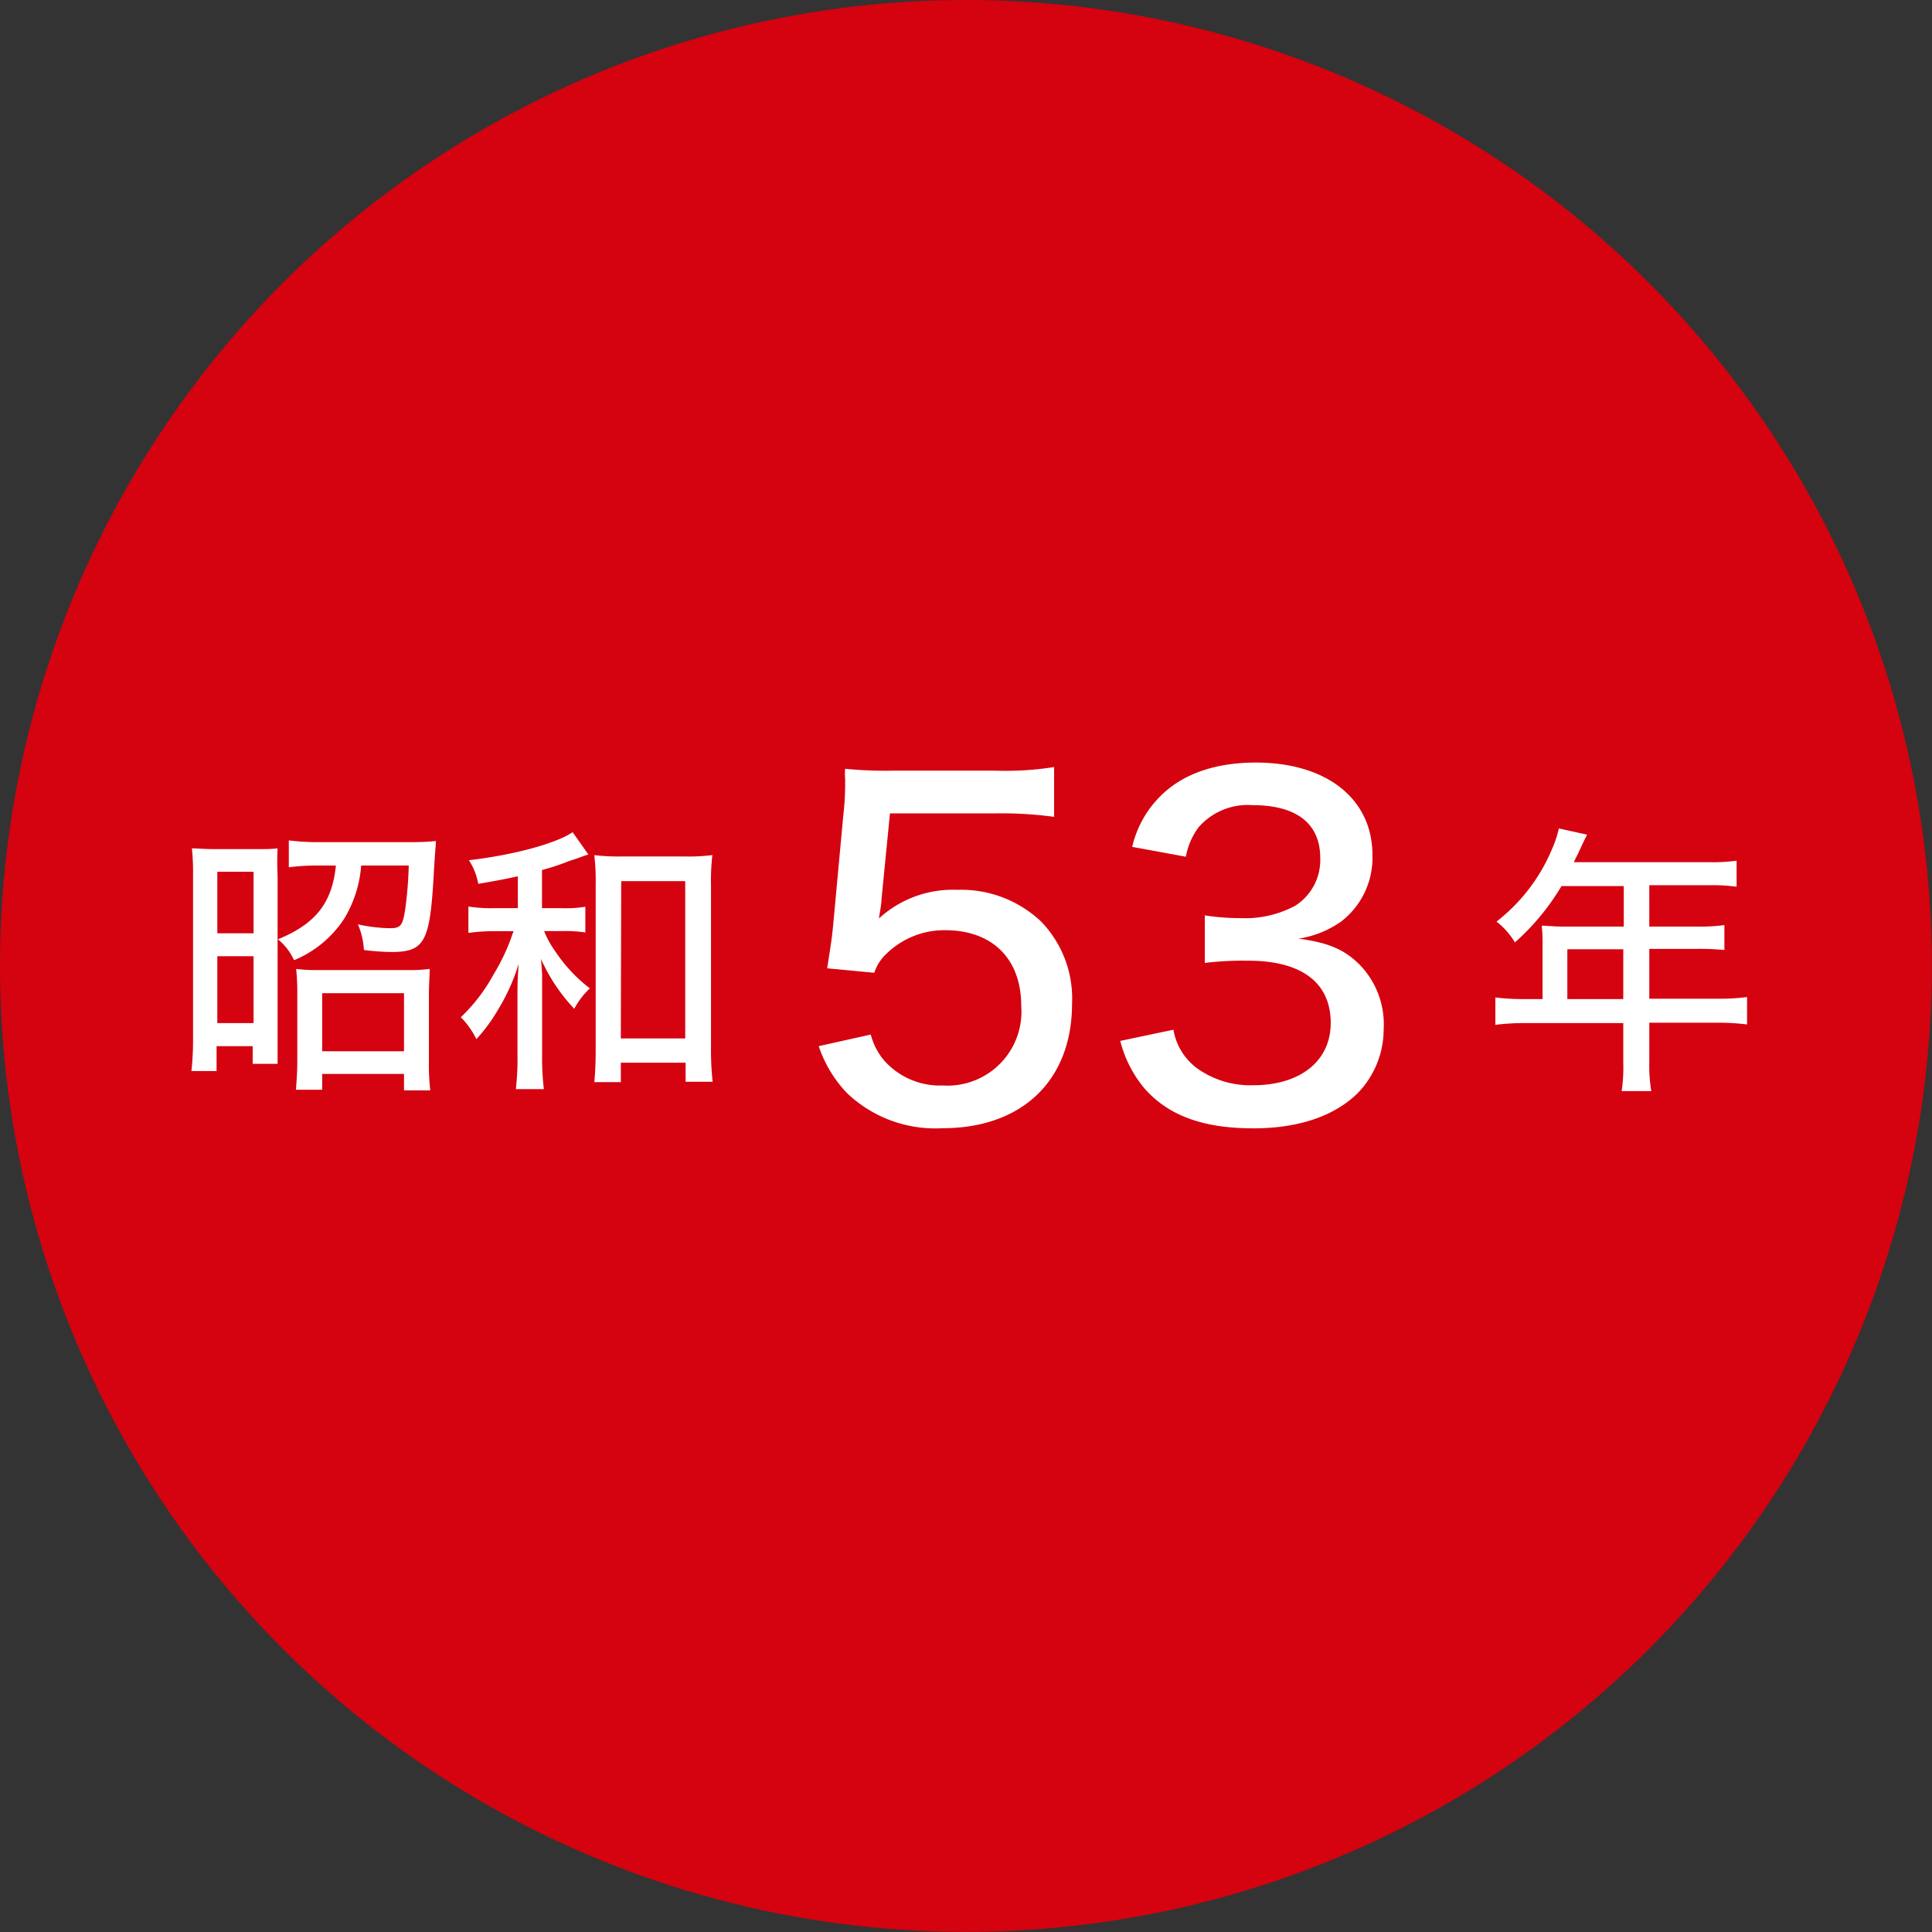
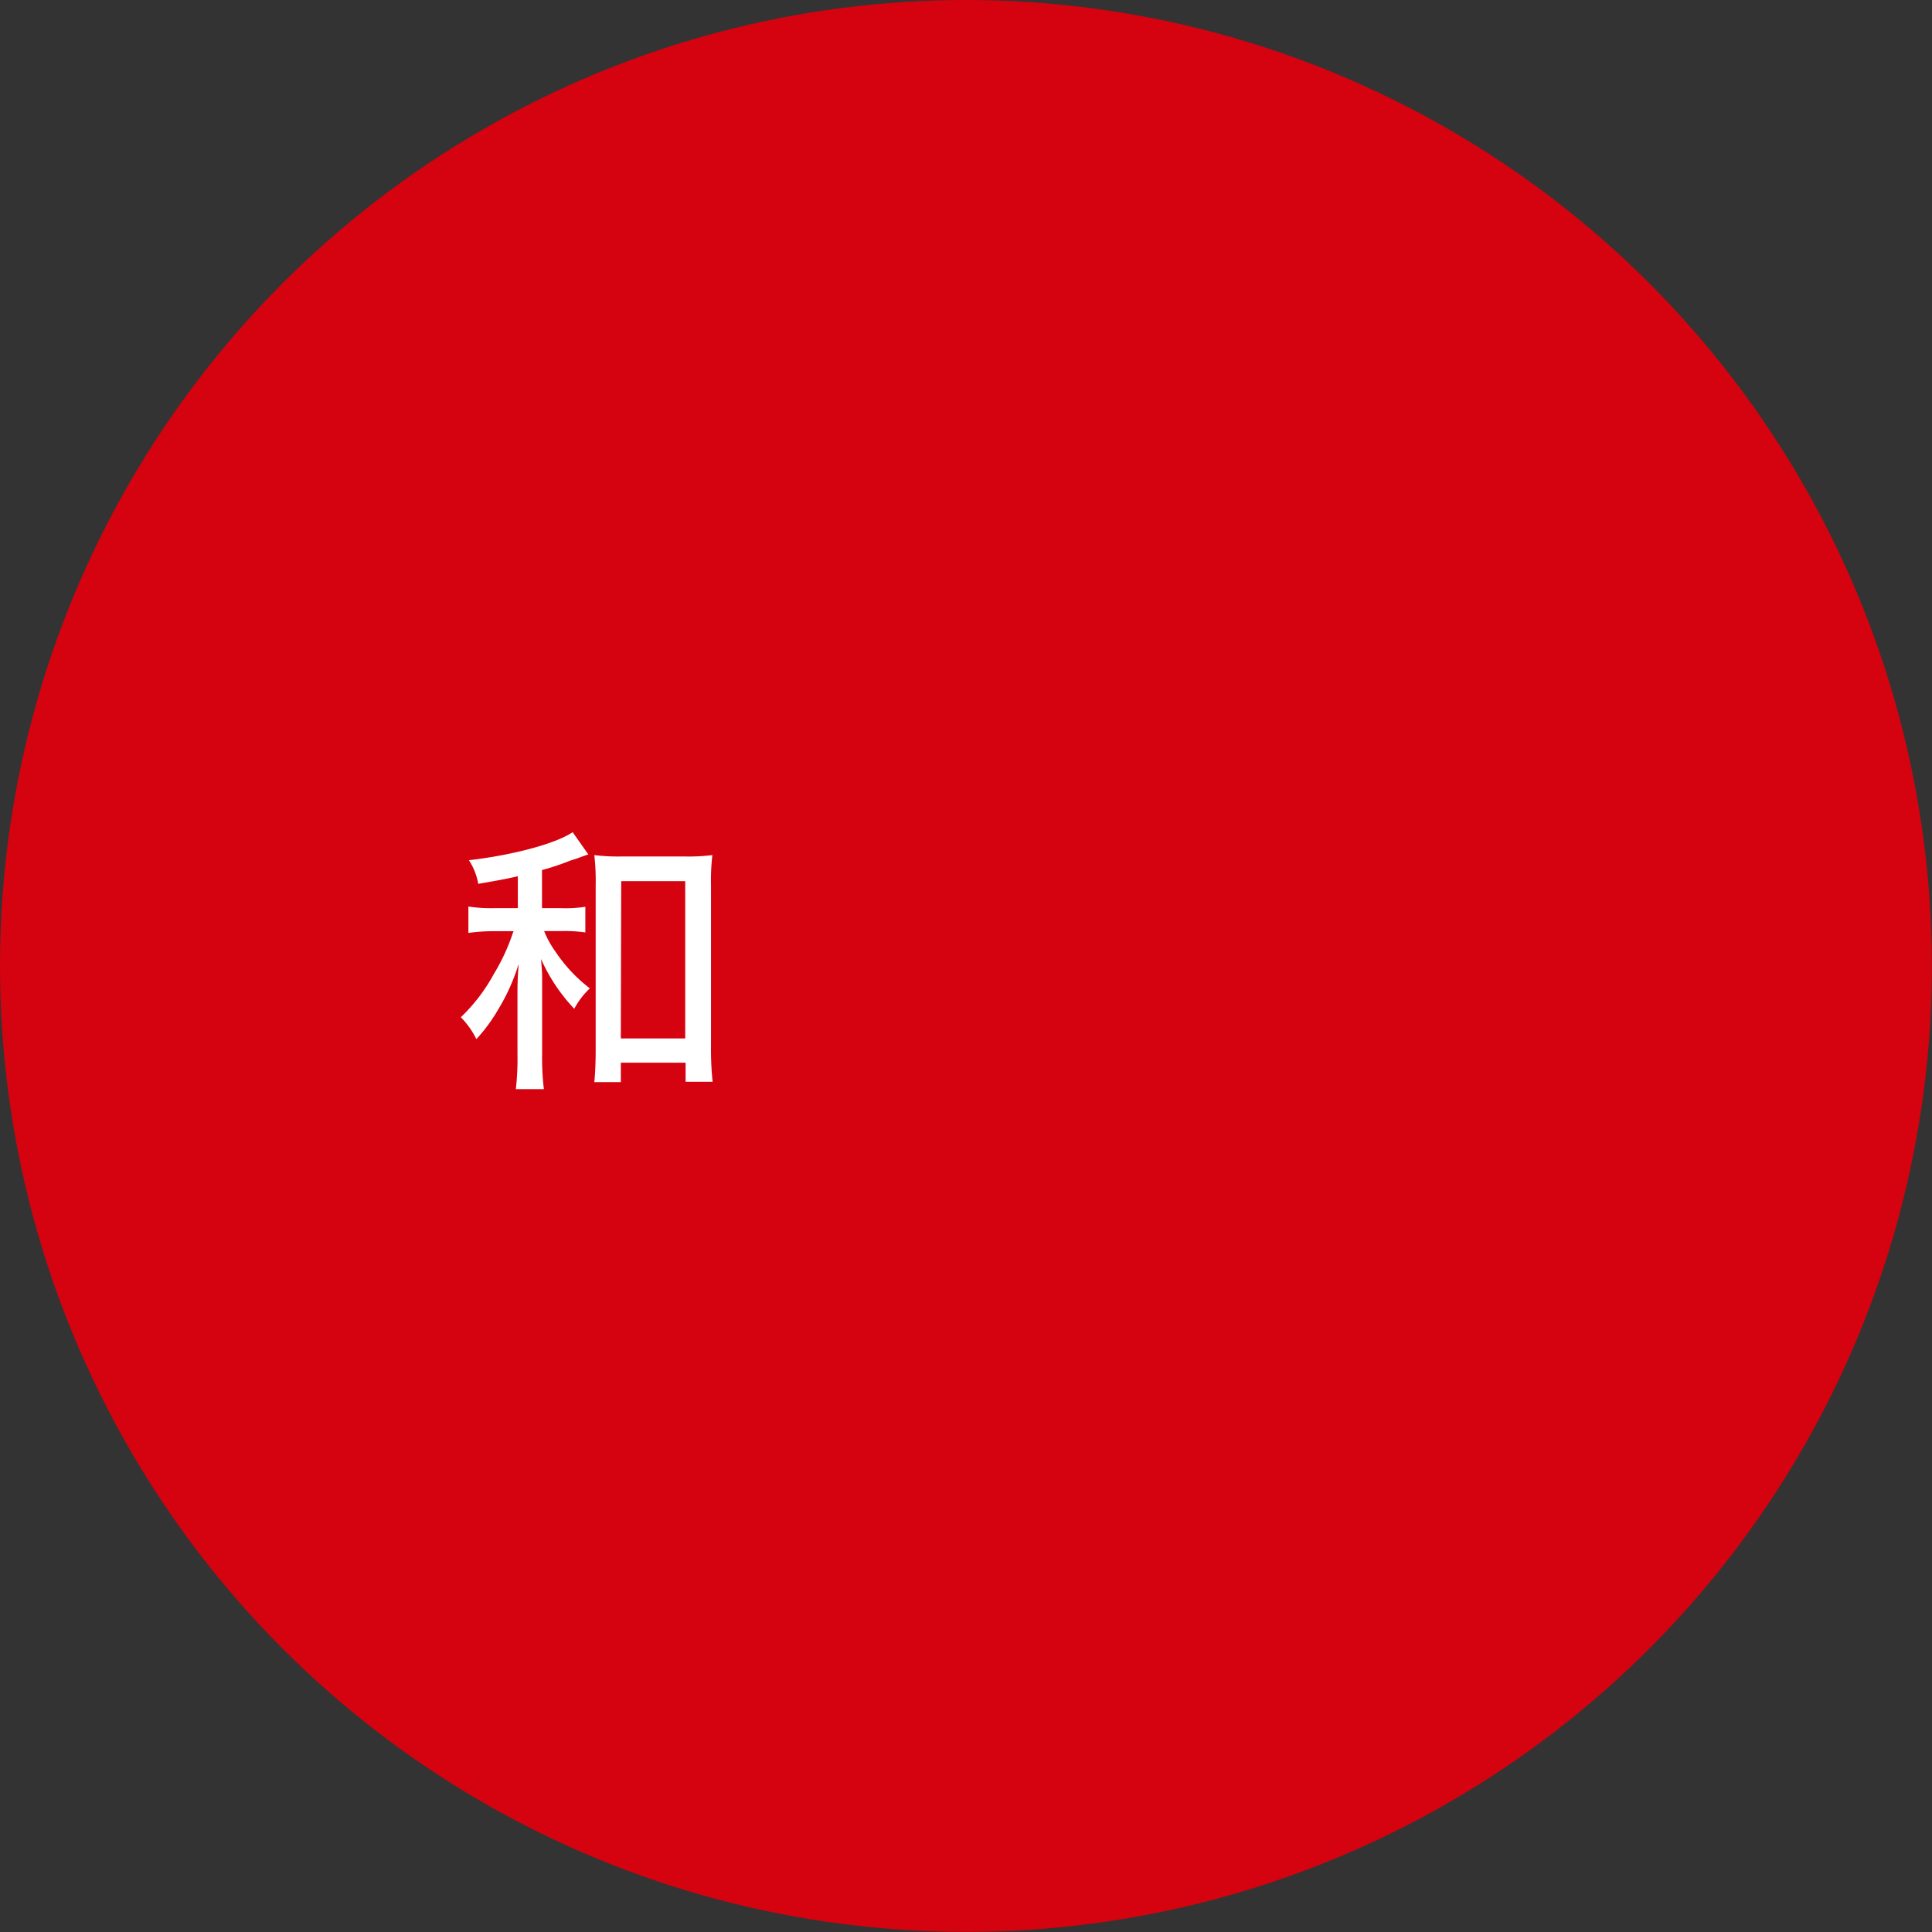
<svg xmlns="http://www.w3.org/2000/svg" viewBox="0 0 155.13 155.13">
  <rect x="0" y="0" width="155.13" height="155.13" fill="#333333" stroke="none" />
  <defs>
    <style>.cls-1{fill:#d5020f;}.cls-2{fill:#fff;}</style>
  </defs>
  <g id="レイヤー_2" data-name="レイヤー 2">
    <g id="メイン">
      <circle class="cls-1" cx="77.56" cy="77.56" r="77.56" />
-       <path class="cls-2" d="M15.5,70.34a19.09,19.09,0,0,0-.09-2.22c.5,0,.86.06,2,.06h2.88c1.05,0,1.45,0,2-.06a21.94,21.94,0,0,0,0,2.2v12.9l0,1v.47c0,.16,0,.32,0,.73h-2V84h-2.9v2H15.37a22.75,22.75,0,0,0,.13-2.61Zm1.95,4.6h2.91V70H17.45Zm0,7.21h2.91V76.78H17.45ZM25.66,69.5a17,17,0,0,0-2.47.14V67.48a18.82,18.82,0,0,0,2.52.14h7.14A20.25,20.25,0,0,0,35,67.53c0,.38-.07.77-.18,2.81-.3,5.28-.73,6.1-3.38,6.1a18.63,18.63,0,0,1-2.22-.16,6.09,6.09,0,0,0-.48-2.06,12.63,12.63,0,0,0,2.59.31c.84,0,1-.22,1.2-1.47a31.35,31.35,0,0,0,.29-3.56H29a9.59,9.59,0,0,1-1.39,4.31,8.86,8.86,0,0,1-4,3.29,4.72,4.72,0,0,0-1.29-1.68c3-1.23,4.35-2.9,4.65-5.92Zm.21,18H23.76c.06-.73.11-1.45.11-2.27V79.91a18.21,18.21,0,0,0-.09-2.11,12.64,12.64,0,0,0,1.81.09h7.05a12.3,12.3,0,0,0,1.86-.09c0,.61-.06,1.2-.06,2.13v5.26a17.77,17.77,0,0,0,.11,2.36H32.44V86.23H25.87Zm0-3.09h6.57V79.75H25.87Z" />
      <path class="cls-2" d="M41.58,70.36c-1.11.25-1.64.34-3.18.61a5,5,0,0,0-.75-1.9c3.56-.41,7-1.34,8.33-2.25l1.27,1.8c-.07,0-.23.06-.48.15s-.68.25-1,.34a19.21,19.21,0,0,1-2.25.75v3.06h1.48A10.5,10.5,0,0,0,47,72.81v2.06a11.46,11.46,0,0,0-1.92-.11H43.69a7.93,7.93,0,0,0,.93,1.68,12.35,12.35,0,0,0,2.74,2.92A6.43,6.43,0,0,0,46.11,81a14.24,14.24,0,0,1-2.67-4c.06.7.09,1.07.09,1.47,0,.66,0,1.27,0,1.82v4.33a21,21,0,0,0,.14,2.83H41.42a21.61,21.61,0,0,0,.13-2.83V80.52c0-.2,0-.5,0-.86,0-1.29.09-2,.09-2.25A16,16,0,0,1,40,81.06a13.56,13.56,0,0,1-1.75,2.38A6.5,6.5,0,0,0,37,81.68a14,14,0,0,0,2.65-3.47A15.91,15.91,0,0,0,41.15,75a2.18,2.18,0,0,1,.09-.23h-1.5a14.51,14.51,0,0,0-2.13.14V72.79a12.19,12.19,0,0,0,2.15.13h1.82Zm8.27,16.53H47.72c.07-.7.11-1.54.11-2.65V71.06a18.06,18.06,0,0,0-.11-2.4,15.54,15.54,0,0,0,2.2.11H55a15.29,15.29,0,0,0,2.2-.11,17.53,17.53,0,0,0-.11,2.4V84a24.68,24.68,0,0,0,.13,2.86H55.05V85.33h-5.2Zm0-3.51h5.17V70.75H49.88Z" />
-       <path class="cls-2" d="M70.78,72.21c0,.36-.11.9-.21,1.54a8.78,8.78,0,0,1,6.29-2.3A9.33,9.33,0,0,1,83.6,74a8.88,8.88,0,0,1,2.48,6.59c0,6.15-4,10-10.4,10A10.27,10.27,0,0,1,68,87.76,10.06,10.06,0,0,1,65.74,84l4.18-.93A5.24,5.24,0,0,0,71,85.16a6,6,0,0,0,4.71,2A5.94,5.94,0,0,0,82,80.77c0-3.78-2.31-6.08-6.12-6.08a6.66,6.66,0,0,0-4.68,1.87,3.64,3.64,0,0,0-1,1.55l-3.78-.36c.32-2.09.39-2.48.5-3.71l.8-8.64a20.06,20.06,0,0,0,.14-2.23v-.65a4.31,4.31,0,0,1,0-.79,32.87,32.87,0,0,0,3.82.15h8.28a24.73,24.73,0,0,0,4.68-.29v4a31.3,31.3,0,0,0-4.68-.28H71.46Z" />
-       <path class="cls-2" d="M94.22,82.68a4.87,4.87,0,0,0,1.9,3.1,7.36,7.36,0,0,0,4.5,1.36c3.78,0,6.23-1.94,6.23-5,0-3.24-2.34-5-6.62-5a25.24,25.24,0,0,0-3.49.18V73.5a18.25,18.25,0,0,0,2.88.22,8.47,8.47,0,0,0,4.39-1,4.36,4.36,0,0,0,2-3.82c0-2.77-1.9-4.25-5.43-4.25a5.24,5.24,0,0,0-4.36,1.8,5.68,5.68,0,0,0-1,2.34L90.91,68a8.41,8.41,0,0,1,2.33-4.14c1.77-1.73,4.36-2.63,7.6-2.63,5.69,0,9.36,2.92,9.36,7.42A6.45,6.45,0,0,1,107.68,74a8.07,8.07,0,0,1-3.42,1.37c2.48.32,3.85.93,5.11,2.3a6.87,6.87,0,0,1,1.73,5A7.35,7.35,0,0,1,109,87.79c-1.88,1.84-4.76,2.81-8.36,2.81-4,0-6.8-1-8.74-3.2a9.65,9.65,0,0,1-1.95-3.82Z" />
-       <path class="cls-2" d="M123.86,75.64a10.8,10.8,0,0,0-.07-1.31c.5,0,1,.07,1.59.07h5V71.15h-5a19,19,0,0,1-3.74,4.52A6,6,0,0,0,120.16,74a14.39,14.39,0,0,0,4.47-5.85,8.71,8.71,0,0,0,.54-1.63l2.27.5c-.18.34-.2.39-.32.64-.2.43-.2.43-.47,1a4.85,4.85,0,0,0-.27.57h10.88a14,14,0,0,0,2.18-.12v2.09a14.47,14.47,0,0,0-2.18-.12h-4.83V74.4h3.83a14.5,14.5,0,0,0,2.2-.12v2a20.81,20.81,0,0,0-2.15-.09h-3.88v4h5.44a17.38,17.38,0,0,0,2.41-.13v2.2a17.77,17.77,0,0,0-2.41-.14h-5.44v3.2a12.22,12.22,0,0,0,.16,2.29h-2.38a12.7,12.7,0,0,0,.13-2.31V82.15h-7.86a18.09,18.09,0,0,0-2.41.14v-2.2a17.77,17.77,0,0,0,2.41.13h1.38Zm6.48,4.58v-4h-4.49v4Z" />
    </g>
  </g>
</svg>